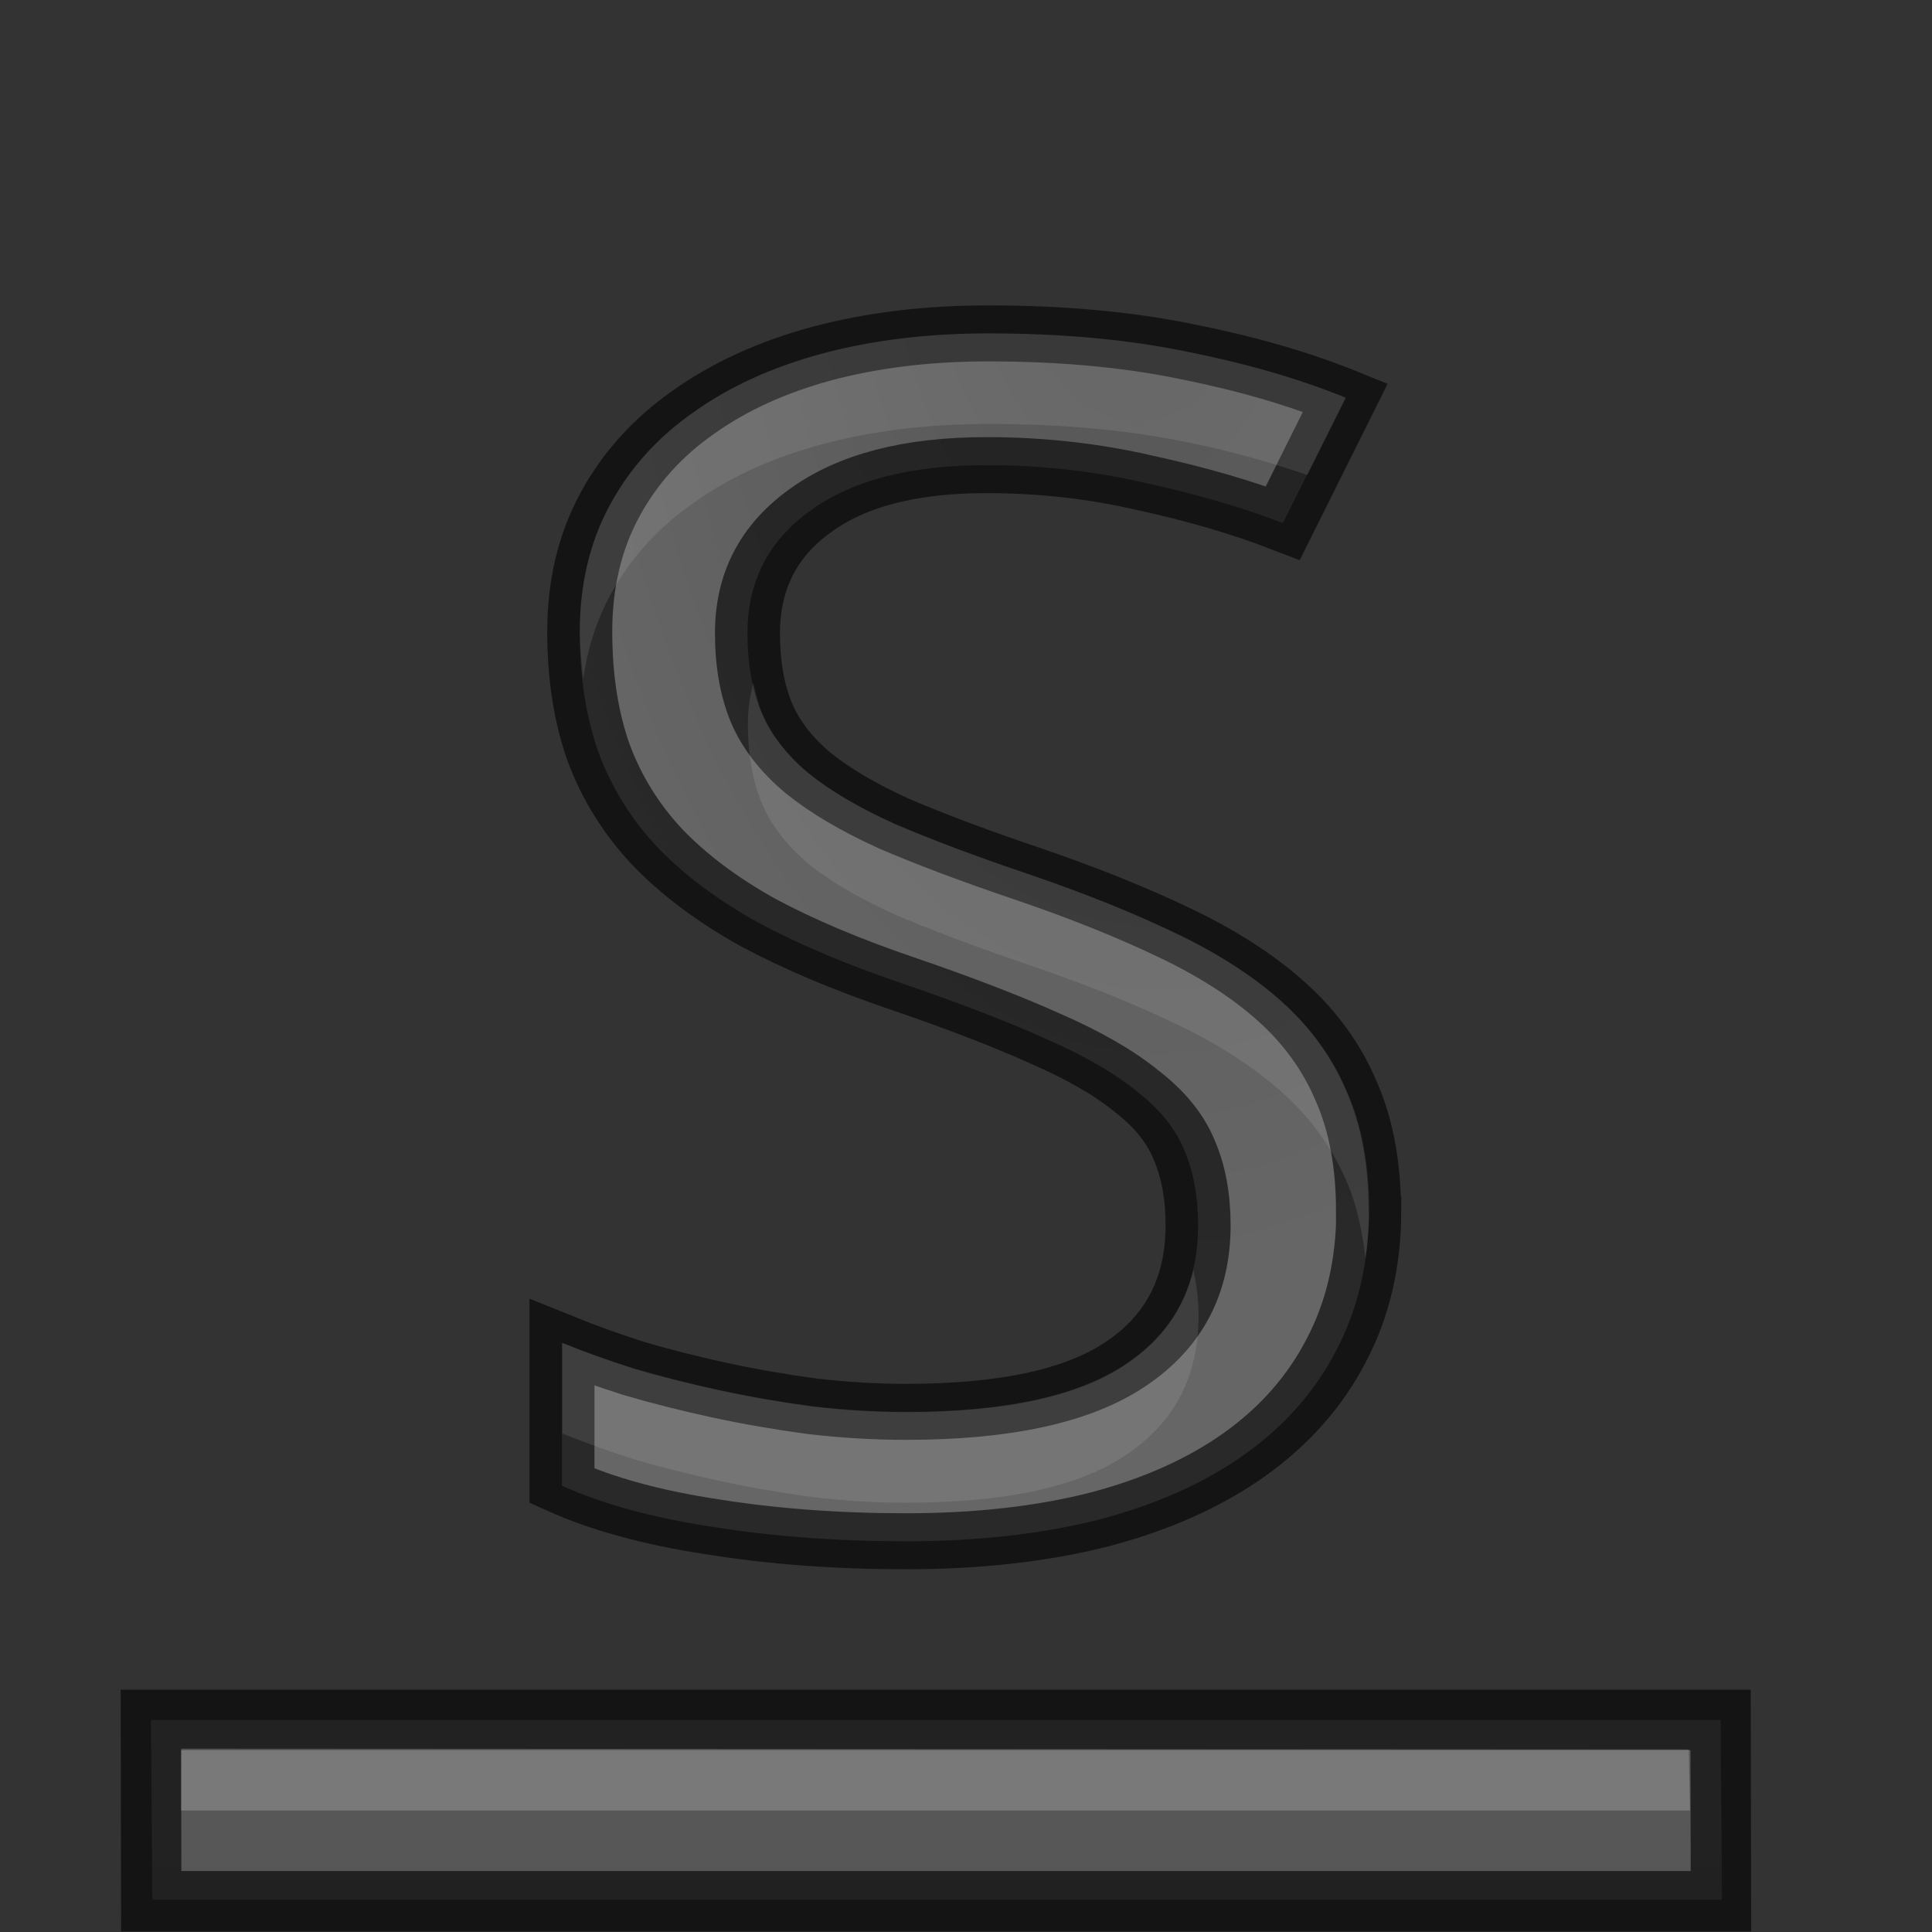
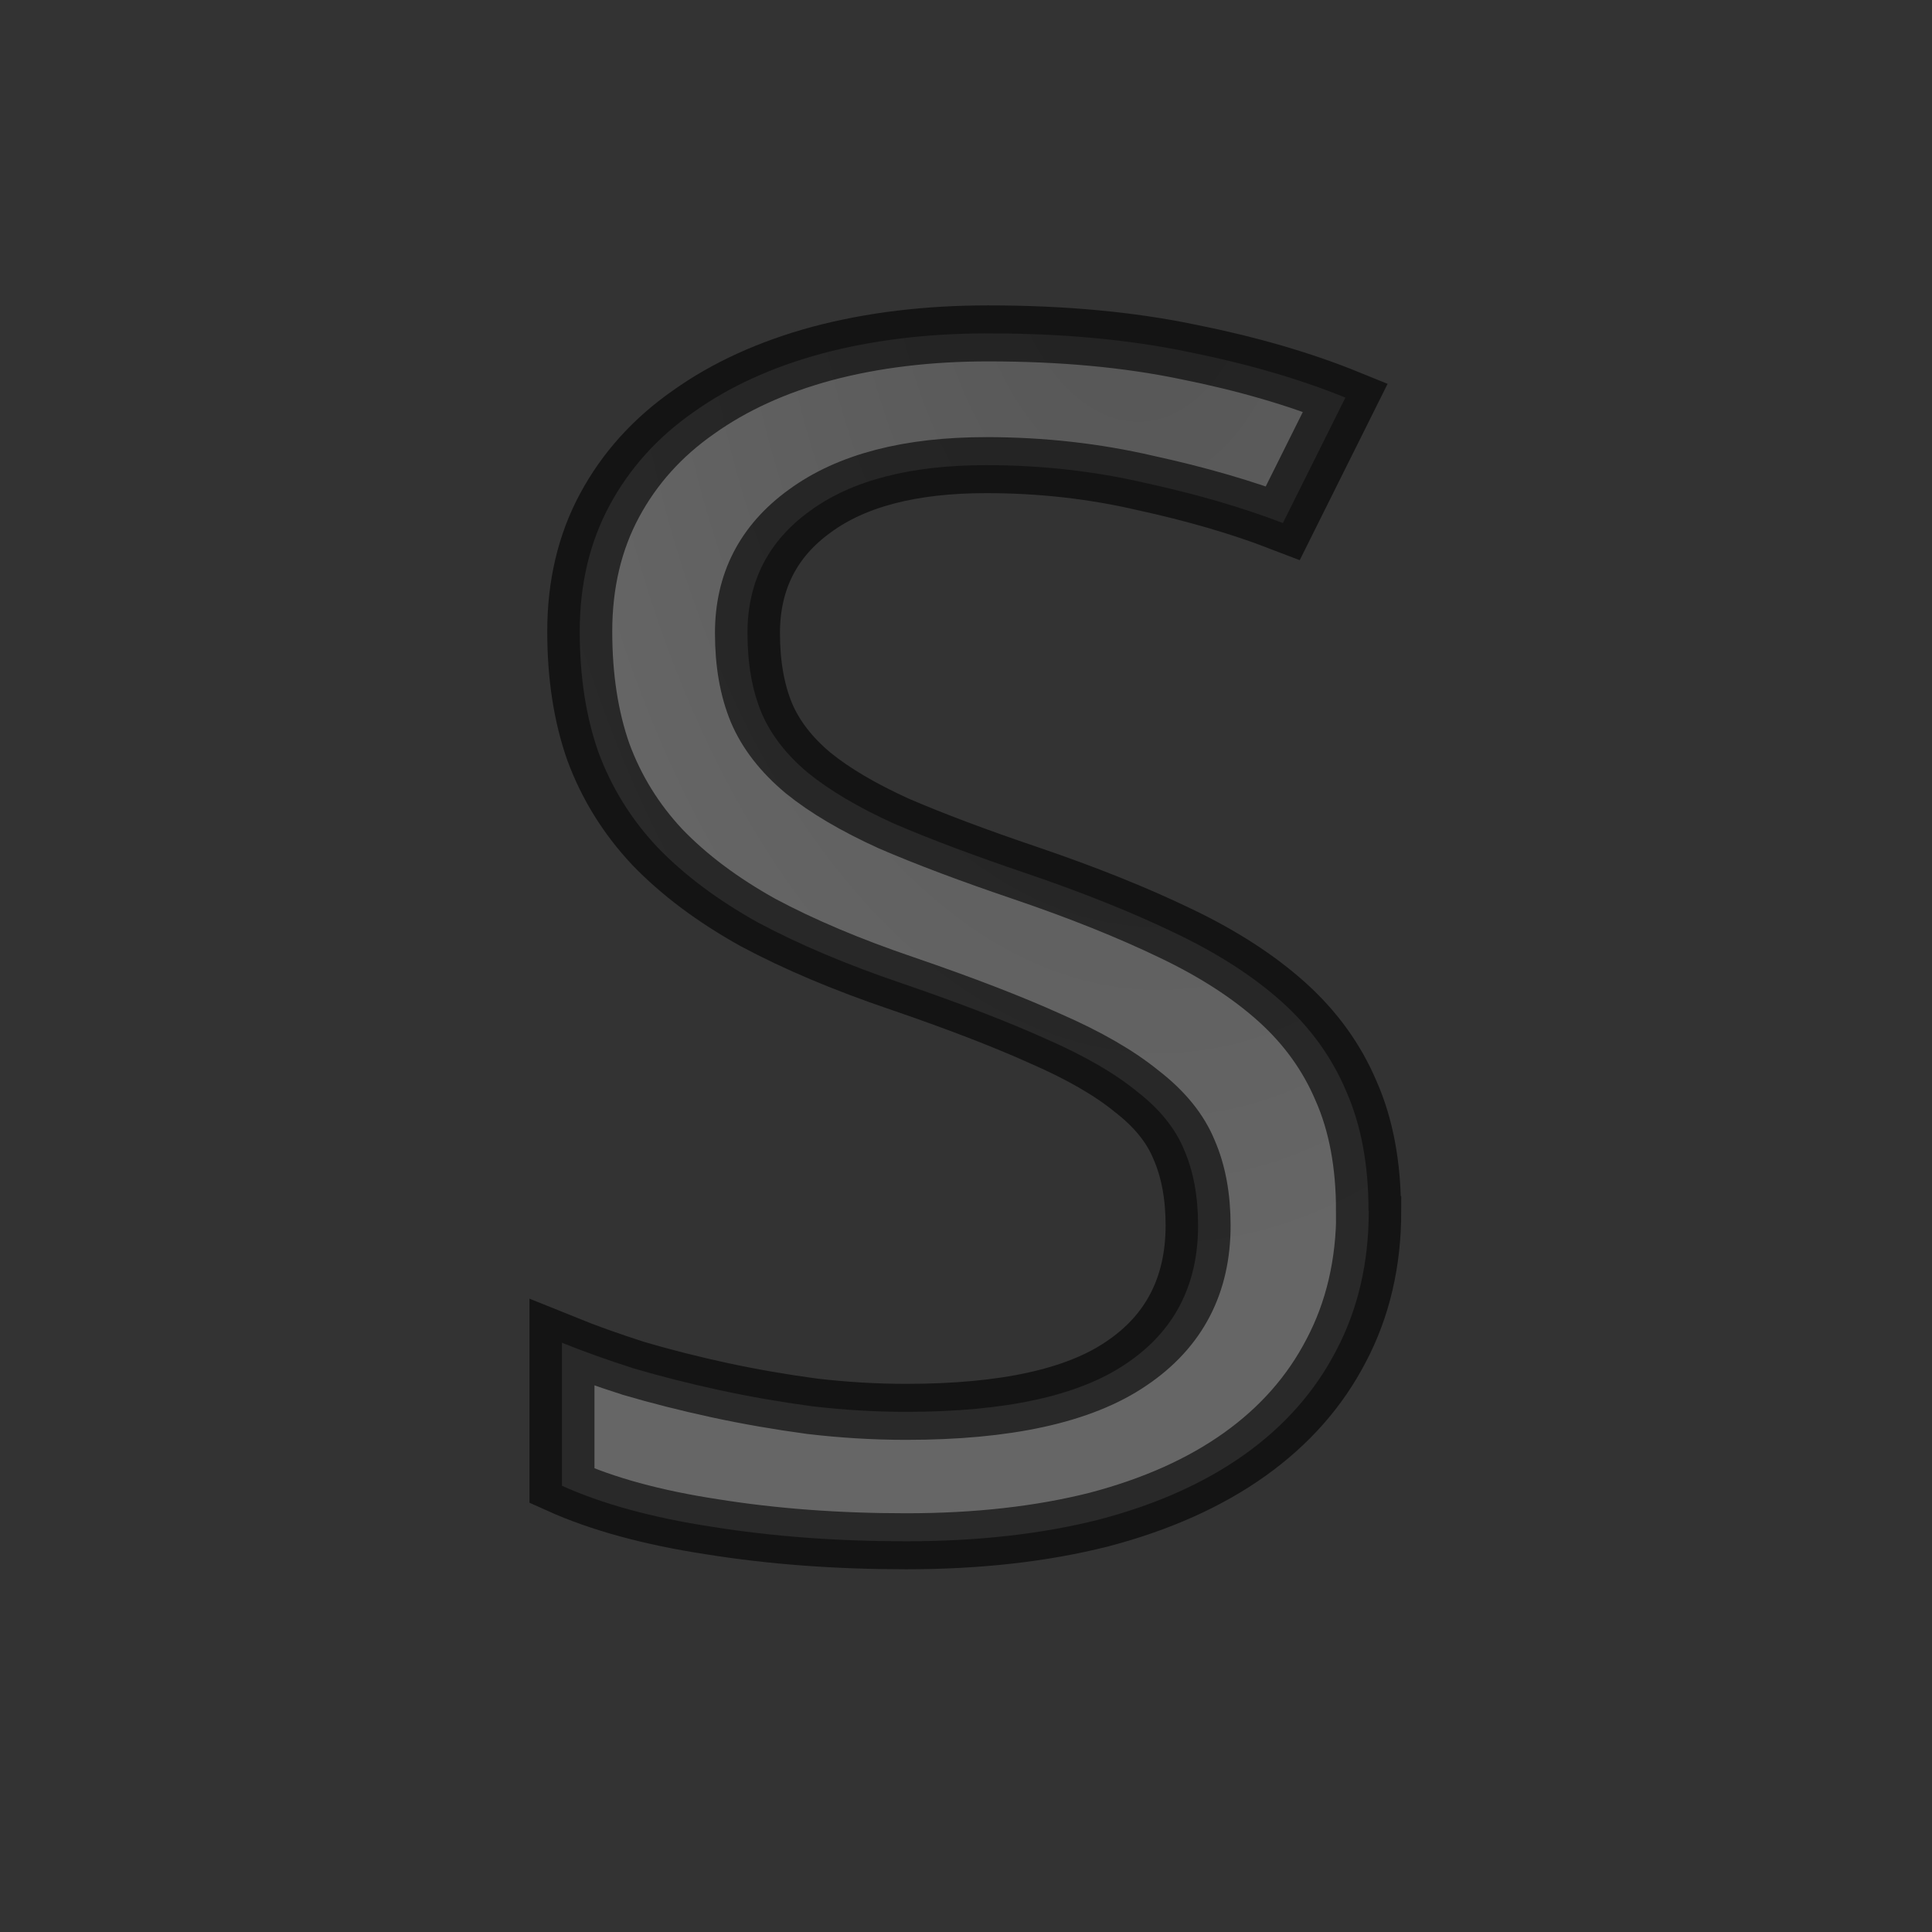
<svg xmlns="http://www.w3.org/2000/svg" xmlns:xlink="http://www.w3.org/1999/xlink" height="32" width="32">
  <rect width="100%" height="100%" fill="#333333" stroke="none" />
  <radialGradient id="a" cx="10.903" cy="14.503" gradientTransform="matrix(-1.19 .078 -.108 -2.305 27.482 44.456)" gradientUnits="userSpaceOnUse" r="6.225" xlink:href="#b" />
  <linearGradient id="b">
    <stop offset="0" stop-color="#555" />
    <stop offset="1" stop-color="#666" />
  </linearGradient>
  <linearGradient id="c" gradientUnits="userSpaceOnUse" x1="12.761" x2="12.761" xlink:href="#b" y1="33.638" y2="11.638" />
  <g transform="matrix(1.333 0 0 1.333 .163 -11.351)">
    <path d="m15.678 25.39q0 1.044-.377 1.872-.366.818-1.055 1.388-.689.57-1.679.872-.99.291-2.227.291-1.194 0-2.238-.194-1.033-.183-1.732-.549v-1.915q.366.172.829.344.473.161.99.291.516.129 1.065.215.549.075 1.087.075 1.722 0 2.539-.646.829-.646.829-1.851 0-.581-.161-1.011-.151-.43-.549-.786-.387-.366-1.044-.699-.656-.344-1.657-.742-.958-.377-1.668-.818-.699-.452-1.162-1.011-.452-.56-.678-1.27-.215-.71-.215-1.614 0-.947.344-1.689.344-.742.968-1.248.624-.516 1.485-.786.872-.269 1.915-.269 1.28 0 2.303.247 1.022.237 1.818.613l-.721 1.679q-.699-.312-1.593-.538-.882-.237-1.829-.237-1.313 0-2.034.613-.721.603-.721 1.636 0 .613.161 1.065.161.441.538.807.377.355.99.678.624.312 1.528.667.979.387 1.711.796.742.409 1.237.925.495.516.742 1.194.258.678.258 1.603z" fill="url(#a)" stroke="#000" stroke-opacity=".6" stroke-width=".75" transform="scale(1.077 .928)" />
-     <path d="m1.753 29.886.018 2.234h19.504l-.018-2.234z" fill="url(#c)" />
-     <path d="m1.753 29.886.004 2.253h19.504l-.004-2.253z" fill="none" opacity=".61" stroke="#000" stroke-width=".75" />
    <g fill="#fff">
-       <path d="m2.13 30.243-.003.769h18.75l-.015-.759z" opacity=".2" />
-       <path d="m16.379 5.527c-1 0-1.917.112-2.752.334-.824.222-1.535.545-2.133.971-.598.417-1.061.932-1.391 1.545-.33.613-.496 1.311-.496 2.092 0 .274.029.526.057.779.072-.495.215-.954.439-1.371.33-.613.793-1.128 1.391-1.545.598-.426 1.308-.749 2.133-.971.835-.222 1.752-.334 2.752-.334 1.226 0 2.33.102 3.309.307.724.144 1.367.332 1.973.539l.639-1.279c-.763-.311-1.632-.564-2.611-.76-.979-.204-2.082-.307-3.309-.307zm-3.898 5.789c-.055.213-.09.436-.09.678 0 .506.078.946.232 1.318.155.364.411.698.771 1 .361.293.836.572 1.424.838.598.257 1.328.533 2.193.826.938.32 1.758.647 2.459.984.711.337 1.303.72 1.777 1.146s.829.917 1.066 1.477c.165.374.256.811.311 1.275.036-.256.061-.517.061-.791 0-.763-.124-1.425-.371-1.984-.237-.559-.592-1.05-1.066-1.477s-1.066-.809-1.777-1.146c-.701-.337-1.521-.665-2.459-.984-.866-.293-1.596-.569-2.193-.826-.587-.266-1.063-.545-1.424-.838-.361-.302-.617-.636-.771-1-.063-.152-.105-.322-.143-.496zm7.291 9.729c-.154.643-.521 1.162-1.105 1.555-.783.533-2.0.799-3.648.799-.515 0-1.035-.032-1.561-.094-.526-.071-1.035-.159-1.529-.266-.495-.107-.97-.226-1.424-.359-.443-.142-.839-.286-1.189-.428v1.5c.35.142.746.286 1.189.428.453.133.929.253 1.424.359.495.107 1.004.195 1.529.266.526.062 1.045.094 1.561.094 1.649 0 2.865-.266 3.648-.799.794-.533 1.191-1.297 1.191-2.291 0-.278-.034-.528-.086-.764z" opacity=".1" transform="matrix(.75 0 0 .75 -.123 8.513)" />
-     </g>
+       </g>
  </g>
</svg>